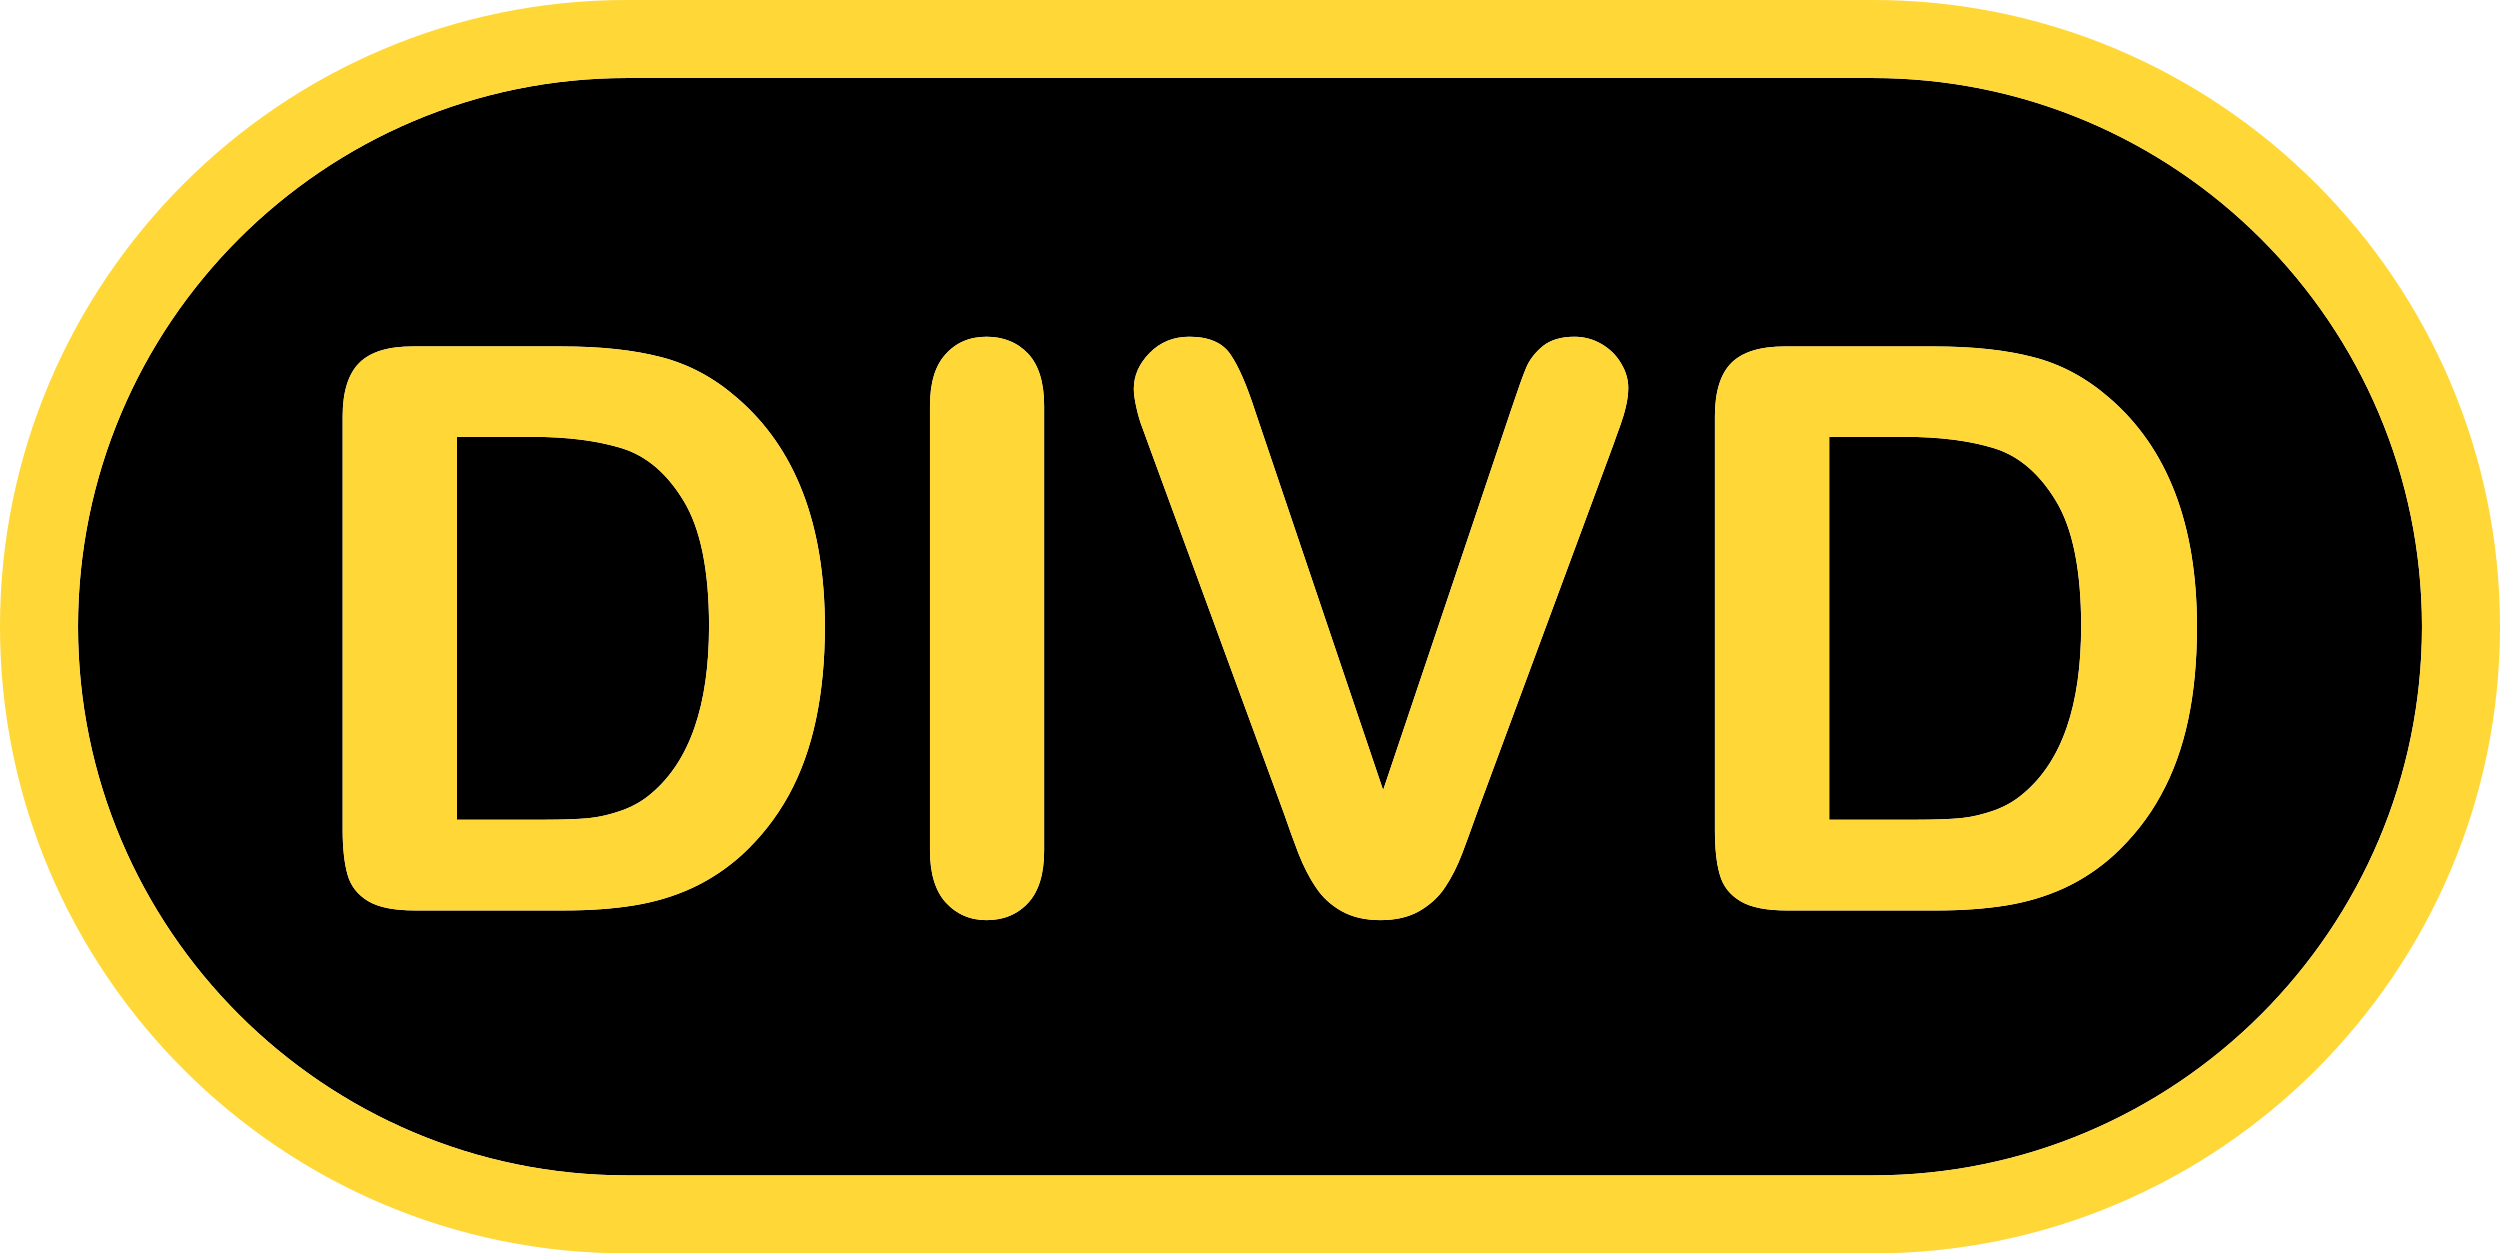
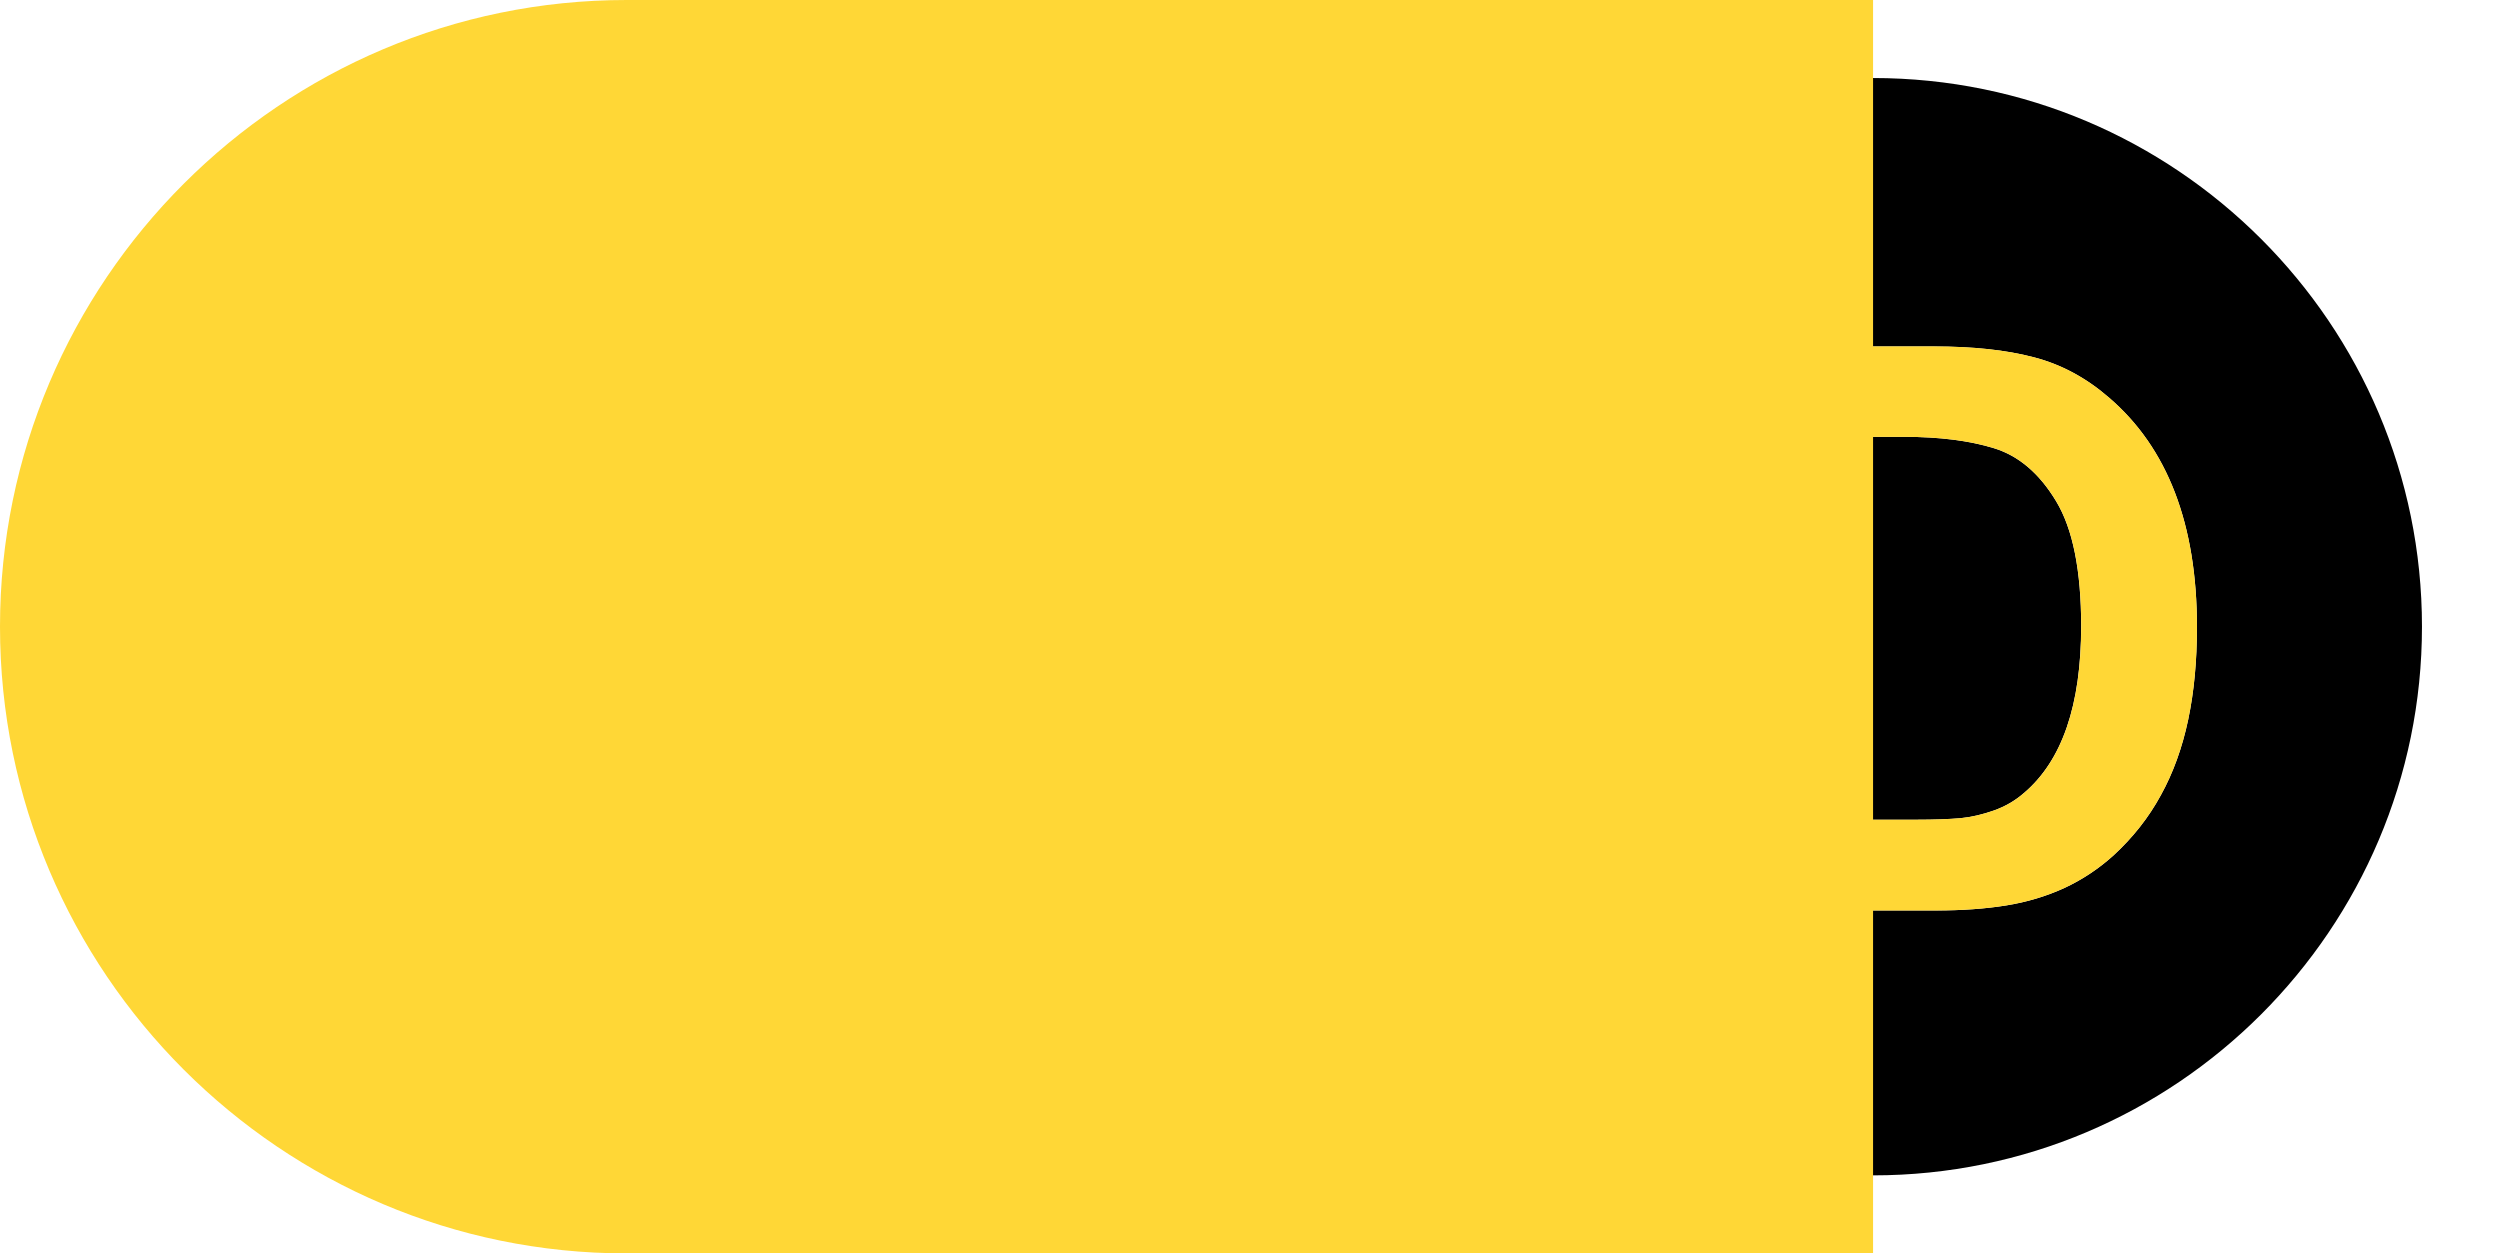
<svg xmlns="http://www.w3.org/2000/svg" xmlns:ns1="http://www.inkscape.org/namespaces/inkscape" xmlns:ns2="http://sodipodi.sourceforge.net/DTD/sodipodi-0.dtd" width="185.71mm" height="93.108mm" viewBox="0 0 185.71 93.108" version="1.1" id="svg1" ns1:version="1.4.2 (ebf0e940d0, 2025-05-08)" ns2:docname="Logo of DIVD.svg">
  <ns2:namedview id="namedview1" pagecolor="#ffffff" bordercolor="#000000" borderopacity="0.25" ns1:showpageshadow="2" ns1:pageopacity="0.0" ns1:pagecheckerboard="0" ns1:deskcolor="#d1d1d1" ns1:document-units="mm" ns1:zoom="0.71268238" ns1:cx="356.4" ns1:cy="290.45197" ns1:window-width="1870" ns1:window-height="1011" ns1:window-x="0" ns1:window-y="0" ns1:window-maximized="1" ns1:current-layer="layer1" />
  <defs id="defs1" />
  <g ns1:label="Layer 1" ns1:groupmode="layer" id="layer1" transform="translate(-10.886,-71.765)">
    <path fill-rule="nonzero" fill="#000000" fill-opacity="1" d="M 150.025,77.561 H 57.434 c -22.477,0 -40.752,18.276 -40.752,40.752 0,22.477 18.275,40.763 40.752,40.763 H 150.025 c 22.488,0 40.775,-18.286 40.775,-40.763 0,-22.476 -18.287,-40.752 -40.775,-40.752 m -78.527,47.66 c -0.439,2.078 -1.113,3.954 -2.023,5.616 -0.921,1.674 -2.089,3.156 -3.516,4.471 -1.134,1.011 -2.359,1.82 -3.695,2.437 -1.325,0.607 -2.764,1.034 -4.302,1.281 -1.527,0.247 -3.258,0.371 -5.189,0.371 H 41.72 c -1.55,0 -2.707,-0.225 -3.493,-0.697 -0.775,-0.472 -1.292,-1.123 -1.528,-1.977 -0.236,-0.843 -0.359,-1.943 -0.359,-3.303 v -30.721 c 0,-1.831 0.415,-3.156 1.235,-3.976 0.82,-0.82 2.134,-1.224 3.966,-1.224 h 11.064 c 2.875,0 5.347,0.258 7.402,0.797 2.055,0.528 3.931,1.539 5.605,3 4.37,3.74 6.549,9.412 6.549,17.04 0,2.516 -0.224,4.807 -0.662,6.885 m 16.95,9.717 c 0,1.741 -0.394,3.032 -1.179,3.886 -0.797,0.865 -1.831,1.292 -3.1,1.292 -1.224,0 -2.225,-0.438 -3.022,-1.303 -0.786,-0.865 -1.179,-2.157 -1.179,-3.875 v -33.013 c 0,-1.719 0.382,-2.999 1.168,-3.852 0.775,-0.865 1.786,-1.292 3.033,-1.292 1.269,0 2.303,0.427 3.1,1.27 0.786,0.854 1.179,2.145 1.179,3.875 z m 43.223,-33.002 c -0.112,0.494 -0.258,0.966 -0.426,1.438 -0.169,0.46 -0.348,0.943 -0.517,1.438 l -10.143,27.385 c -0.371,1.044 -0.73,2.044 -1.089,2.988 -0.36,0.943 -0.786,1.775 -1.258,2.483 -0.472,0.718 -1.113,1.303 -1.898,1.763 -0.797,0.461 -1.763,0.685 -2.909,0.685 -1.135,0 -2.101,-0.224 -2.898,-0.674 -0.786,-0.449 -1.427,-1.033 -1.91,-1.774 -0.494,-0.73 -0.91,-1.562 -1.281,-2.494 -0.359,-0.932 -0.718,-1.932 -1.078,-2.976 l -9.975,-27.161 c -0.18,-0.494 -0.348,-0.977 -0.528,-1.449 -0.191,-0.483 -0.337,-0.989 -0.461,-1.55 -0.123,-0.551 -0.191,-1.011 -0.191,-1.393 0,-0.977 0.393,-1.865 1.179,-2.662 0.775,-0.797 1.763,-1.202 2.943,-1.202 1.449,0 2.471,0.438 3.066,1.326 0.607,0.887 1.214,2.302 1.842,4.246 l 9.491,28.104 9.526,-28.306 c 0.494,-1.483 0.864,-2.516 1.112,-3.1 0.247,-0.573 0.652,-1.101 1.224,-1.573 0.573,-0.461 1.359,-0.697 2.347,-0.697 0.719,0 1.393,0.18 2.011,0.54 0.629,0.37 1.112,0.843 1.46,1.449 0.359,0.595 0.528,1.202 0.528,1.809 0,0.426 -0.056,0.876 -0.169,1.359 m 41.764,23.285 c -0.438,2.078 -1.113,3.954 -2.034,5.616 -0.91,1.674 -2.089,3.156 -3.516,4.471 -1.123,1.011 -2.348,1.82 -3.684,2.437 -1.337,0.607 -2.764,1.034 -4.302,1.281 -1.538,0.247 -3.269,0.371 -5.189,0.371 h -11.065 c -1.538,0 -2.707,-0.225 -3.482,-0.697 -0.786,-0.472 -1.292,-1.123 -1.527,-1.977 -0.247,-0.843 -0.359,-1.943 -0.359,-3.303 v -30.721 c 0,-1.831 0.405,-3.156 1.224,-3.976 0.82,-0.82 2.145,-1.224 3.976,-1.224 h 11.064 c 2.875,0 5.346,0.258 7.402,0.797 2.055,0.528 3.92,1.539 5.605,3 4.359,3.74 6.538,9.412 6.538,17.04 0,2.516 -0.213,4.807 -0.651,6.885" id="path20" style="stroke-width:0.215" />
    <path fill-rule="nonzero" fill="#000000" fill-opacity="1" d="m 63.557,118.279 c 0,5.863 -1.428,9.997 -4.258,12.401 -0.629,0.551 -1.382,0.989 -2.236,1.292 -0.854,0.303 -1.684,0.494 -2.482,0.573 -0.798,0.067 -1.91,0.112 -3.314,0.112 H 44.831 V 104.216 H 50.436 c 2.583,0 4.796,0.281 6.627,0.843 1.831,0.561 3.37,1.865 4.617,3.932 1.246,2.055 1.877,5.156 1.877,9.289" id="path21" style="stroke-width:0.215" />
    <path fill-rule="nonzero" fill="#000000" fill-opacity="1" d="m 165.481,118.279 c 0,5.863 -1.416,9.997 -4.258,12.401 -0.629,0.551 -1.371,0.989 -2.224,1.292 -0.864,0.303 -1.684,0.494 -2.493,0.573 -0.798,0.067 -1.899,0.112 -3.314,0.112 h -6.425 v -28.442 h 5.594 c 2.595,0 4.808,0.281 6.639,0.843 1.831,0.561 3.37,1.865 4.617,3.932 1.246,2.055 1.865,5.156 1.865,9.289" id="path22" style="stroke-width:0.215" />
-     <path fill-rule="nonzero" fill="#ffd736" fill-opacity="1" d="M 150.025,71.765 H 57.434 c -25.666,0 -46.548,20.882 -46.548,46.548 0,25.678 20.882,46.56 46.548,46.56 H 150.025 c 25.678,0 46.571,-20.882 46.571,-46.56 0,-25.666 -20.893,-46.548 -46.571,-46.548 m 0,87.311 H 57.434 c -22.477,0 -40.752,-18.286 -40.752,-40.763 0,-22.476 18.275,-40.752 40.752,-40.752 H 150.025 c 22.488,0 40.775,18.276 40.775,40.752 0,22.477 -18.287,40.763 -40.775,40.763" id="path23" style="stroke-width:0.215" />
+     <path fill-rule="nonzero" fill="#ffd736" fill-opacity="1" d="M 150.025,71.765 H 57.434 c -25.666,0 -46.548,20.882 -46.548,46.548 0,25.678 20.882,46.56 46.548,46.56 H 150.025 m 0,87.311 H 57.434 c -22.477,0 -40.752,-18.286 -40.752,-40.763 0,-22.476 18.275,-40.752 40.752,-40.752 H 150.025 c 22.488,0 40.775,18.276 40.775,40.752 0,22.477 -18.287,40.763 -40.775,40.763" id="path23" style="stroke-width:0.215" />
    <path fill-rule="nonzero" fill="#ffd736" fill-opacity="1" d="M 65.611,101.296 C 63.938,99.836 62.062,98.824 60.006,98.296 57.951,97.758 55.479,97.499 52.604,97.499 H 41.54 c -1.831,0 -3.146,0.405 -3.966,1.224 -0.82,0.82 -1.235,2.145 -1.235,3.976 v 30.721 c 0,1.36 0.123,2.461 0.359,3.303 0.236,0.854 0.753,1.506 1.527,1.977 0.787,0.472 1.944,0.697 3.494,0.697 H 52.773 c 1.932,0 3.662,-0.123 5.189,-0.371 1.539,-0.247 2.977,-0.674 4.302,-1.281 1.336,-0.618 2.561,-1.426 3.695,-2.437 1.427,-1.314 2.595,-2.797 3.516,-4.471 0.911,-1.663 1.585,-3.538 2.023,-5.616 0.438,-2.077 0.662,-4.369 0.662,-6.885 0,-7.627 -2.179,-13.3 -6.549,-17.04 m -6.312,29.384 c -0.629,0.551 -1.382,0.989 -2.236,1.292 -0.854,0.303 -1.684,0.494 -2.483,0.573 -0.797,0.067 -1.909,0.112 -3.313,0.112 H 44.831 V 104.216 H 50.436 c 2.583,0 4.796,0.281 6.627,0.843 1.831,0.561 3.37,1.865 4.617,3.932 1.246,2.055 1.877,5.156 1.877,9.289 0,5.864 -1.428,9.997 -4.258,12.401" id="path24" style="stroke-width:0.215" />
-     <path fill-rule="nonzero" fill="#ffd736" fill-opacity="1" d="M 87.268,98.05 C 86.471,97.207 85.437,96.78 84.167,96.78 c -1.246,0 -2.257,0.427 -3.032,1.292 -0.786,0.854 -1.168,2.133 -1.168,3.852 v 33.013 c 0,1.718 0.394,3.01 1.179,3.875 0.798,0.864 1.798,1.303 3.021,1.303 1.27,0 2.304,-0.426 3.101,-1.292 0.786,-0.854 1.179,-2.145 1.179,-3.886 v -33.013 c 0,-1.73 -0.394,-3.021 -1.179,-3.875" id="path25" style="stroke-width:0.215" />
    <path fill-rule="nonzero" fill="#ffd736" fill-opacity="1" d="m 131.311,98.768 c -0.348,-0.606 -0.832,-1.078 -1.46,-1.449 -0.618,-0.36 -1.292,-0.54 -2.011,-0.54 -0.989,0 -1.774,0.236 -2.347,0.697 -0.572,0.472 -0.978,1 -1.224,1.573 -0.248,0.584 -0.618,1.617 -1.112,3.1 l -9.526,28.306 -9.491,-28.104 c -0.629,-1.944 -1.235,-3.359 -1.842,-4.246 -0.595,-0.888 -1.617,-1.326 -3.066,-1.326 -1.18,0 -2.169,0.405 -2.943,1.202 -0.786,0.797 -1.179,1.685 -1.179,2.662 0,0.382 0.067,0.843 0.191,1.393 0.123,0.561 0.27,1.067 0.461,1.55 0.18,0.472 0.347,0.955 0.528,1.449 l 9.974,27.161 c 0.36,1.044 0.719,2.044 1.078,2.976 0.371,0.932 0.786,1.764 1.281,2.494 0.483,0.741 1.124,1.325 1.91,1.774 0.797,0.45 1.763,0.674 2.898,0.674 1.146,0 2.112,-0.224 2.909,-0.685 0.786,-0.461 1.427,-1.045 1.898,-1.763 0.472,-0.708 0.898,-1.539 1.258,-2.483 0.359,-0.944 0.718,-1.944 1.089,-2.988 l 10.143,-27.385 c 0.169,-0.494 0.348,-0.978 0.517,-1.438 0.168,-0.472 0.314,-0.944 0.426,-1.438 0.112,-0.483 0.169,-0.932 0.169,-1.359 0,-0.607 -0.169,-1.213 -0.528,-1.809" id="path26" style="stroke-width:0.215" />
    <path fill-rule="nonzero" fill="#ffd736" fill-opacity="1" d="m 167.548,101.296 c -1.684,-1.46 -3.549,-2.472 -5.605,-3 -2.056,-0.539 -4.527,-0.797 -7.402,-0.797 h -11.064 c -1.831,0 -3.156,0.405 -3.976,1.224 -0.82,0.82 -1.224,2.145 -1.224,3.976 v 30.721 c 0,1.36 0.112,2.461 0.359,3.303 0.236,0.854 0.742,1.506 1.527,1.977 0.775,0.472 1.944,0.697 3.482,0.697 h 11.065 c 1.92,0 3.651,-0.123 5.189,-0.371 1.538,-0.247 2.965,-0.674 4.302,-1.281 1.336,-0.618 2.561,-1.426 3.684,-2.437 1.427,-1.314 2.606,-2.797 3.516,-4.471 0.921,-1.663 1.595,-3.538 2.034,-5.616 0.438,-2.077 0.651,-4.369 0.651,-6.885 0,-7.627 -2.179,-13.3 -6.538,-17.04 m -6.324,29.384 c -0.629,0.551 -1.371,0.989 -2.224,1.292 -0.864,0.303 -1.684,0.494 -2.493,0.573 -0.797,0.067 -1.898,0.112 -3.313,0.112 h -6.425 v -28.442 h 5.594 c 2.595,0 4.808,0.281 6.639,0.843 1.831,0.561 3.37,1.865 4.617,3.932 1.246,2.055 1.865,5.156 1.865,9.289 0,5.864 -1.416,9.997 -4.258,12.401" id="path27" style="stroke-width:0.215" />
  </g>
</svg>